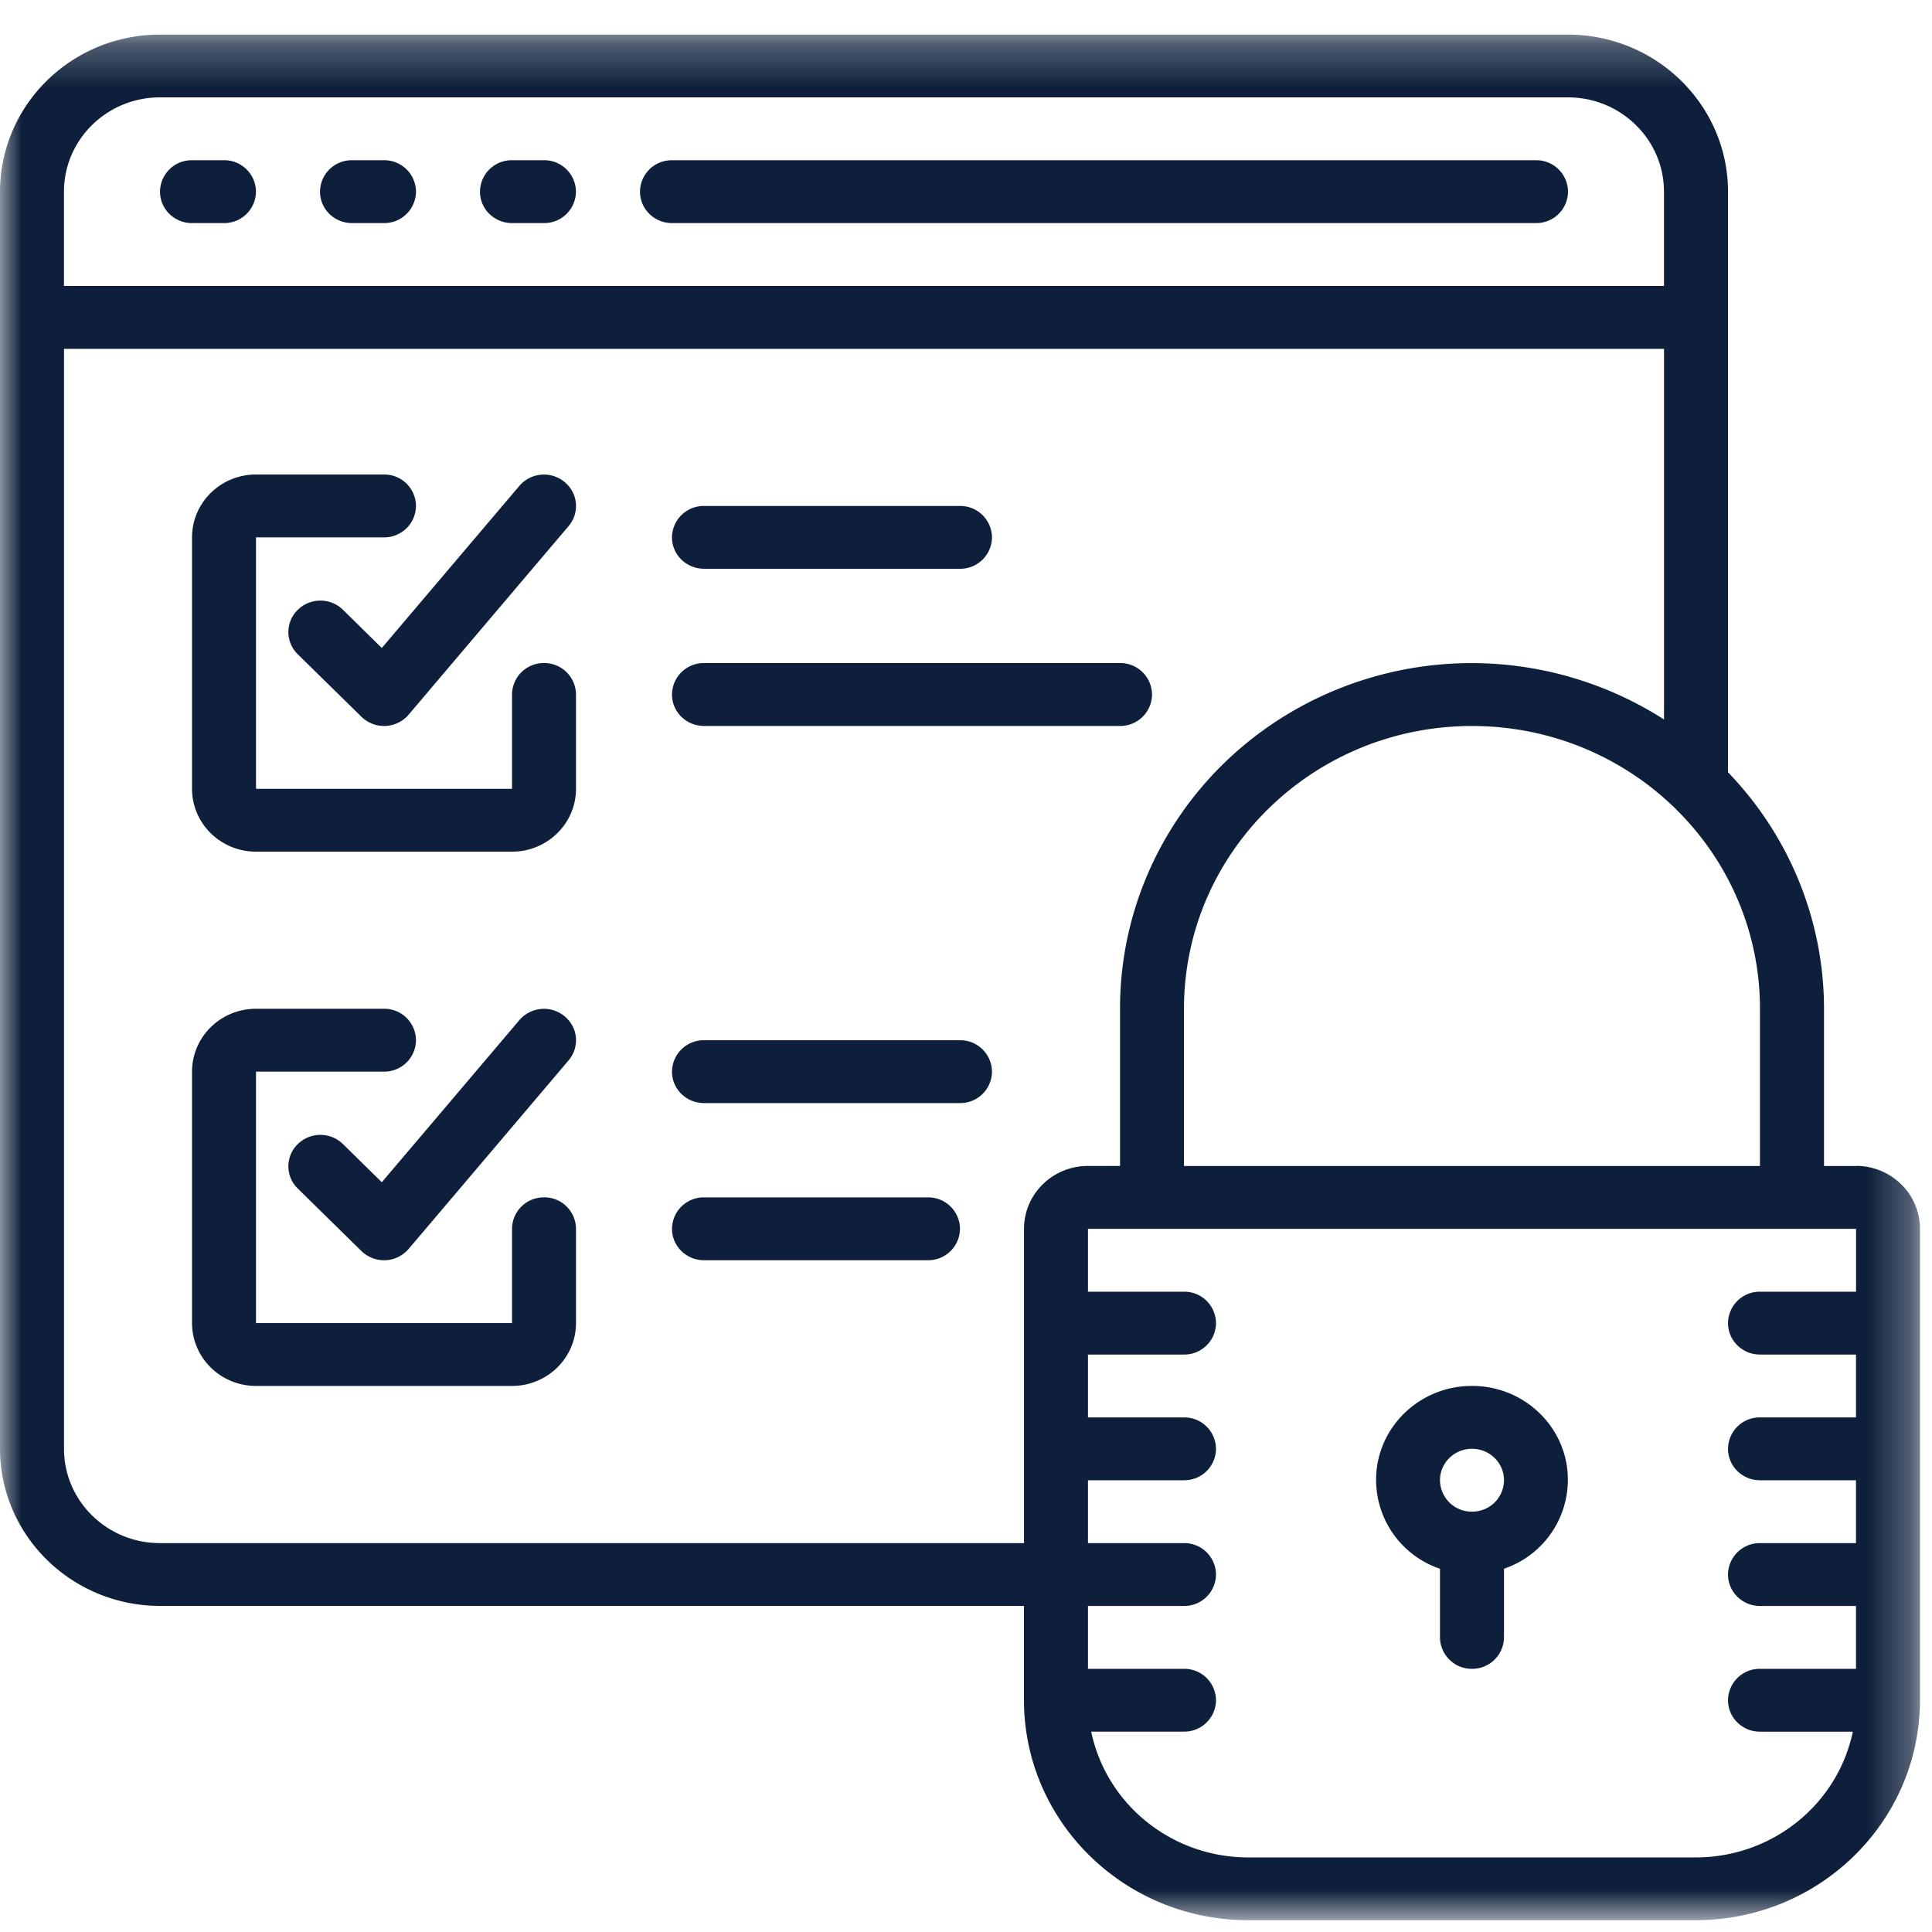
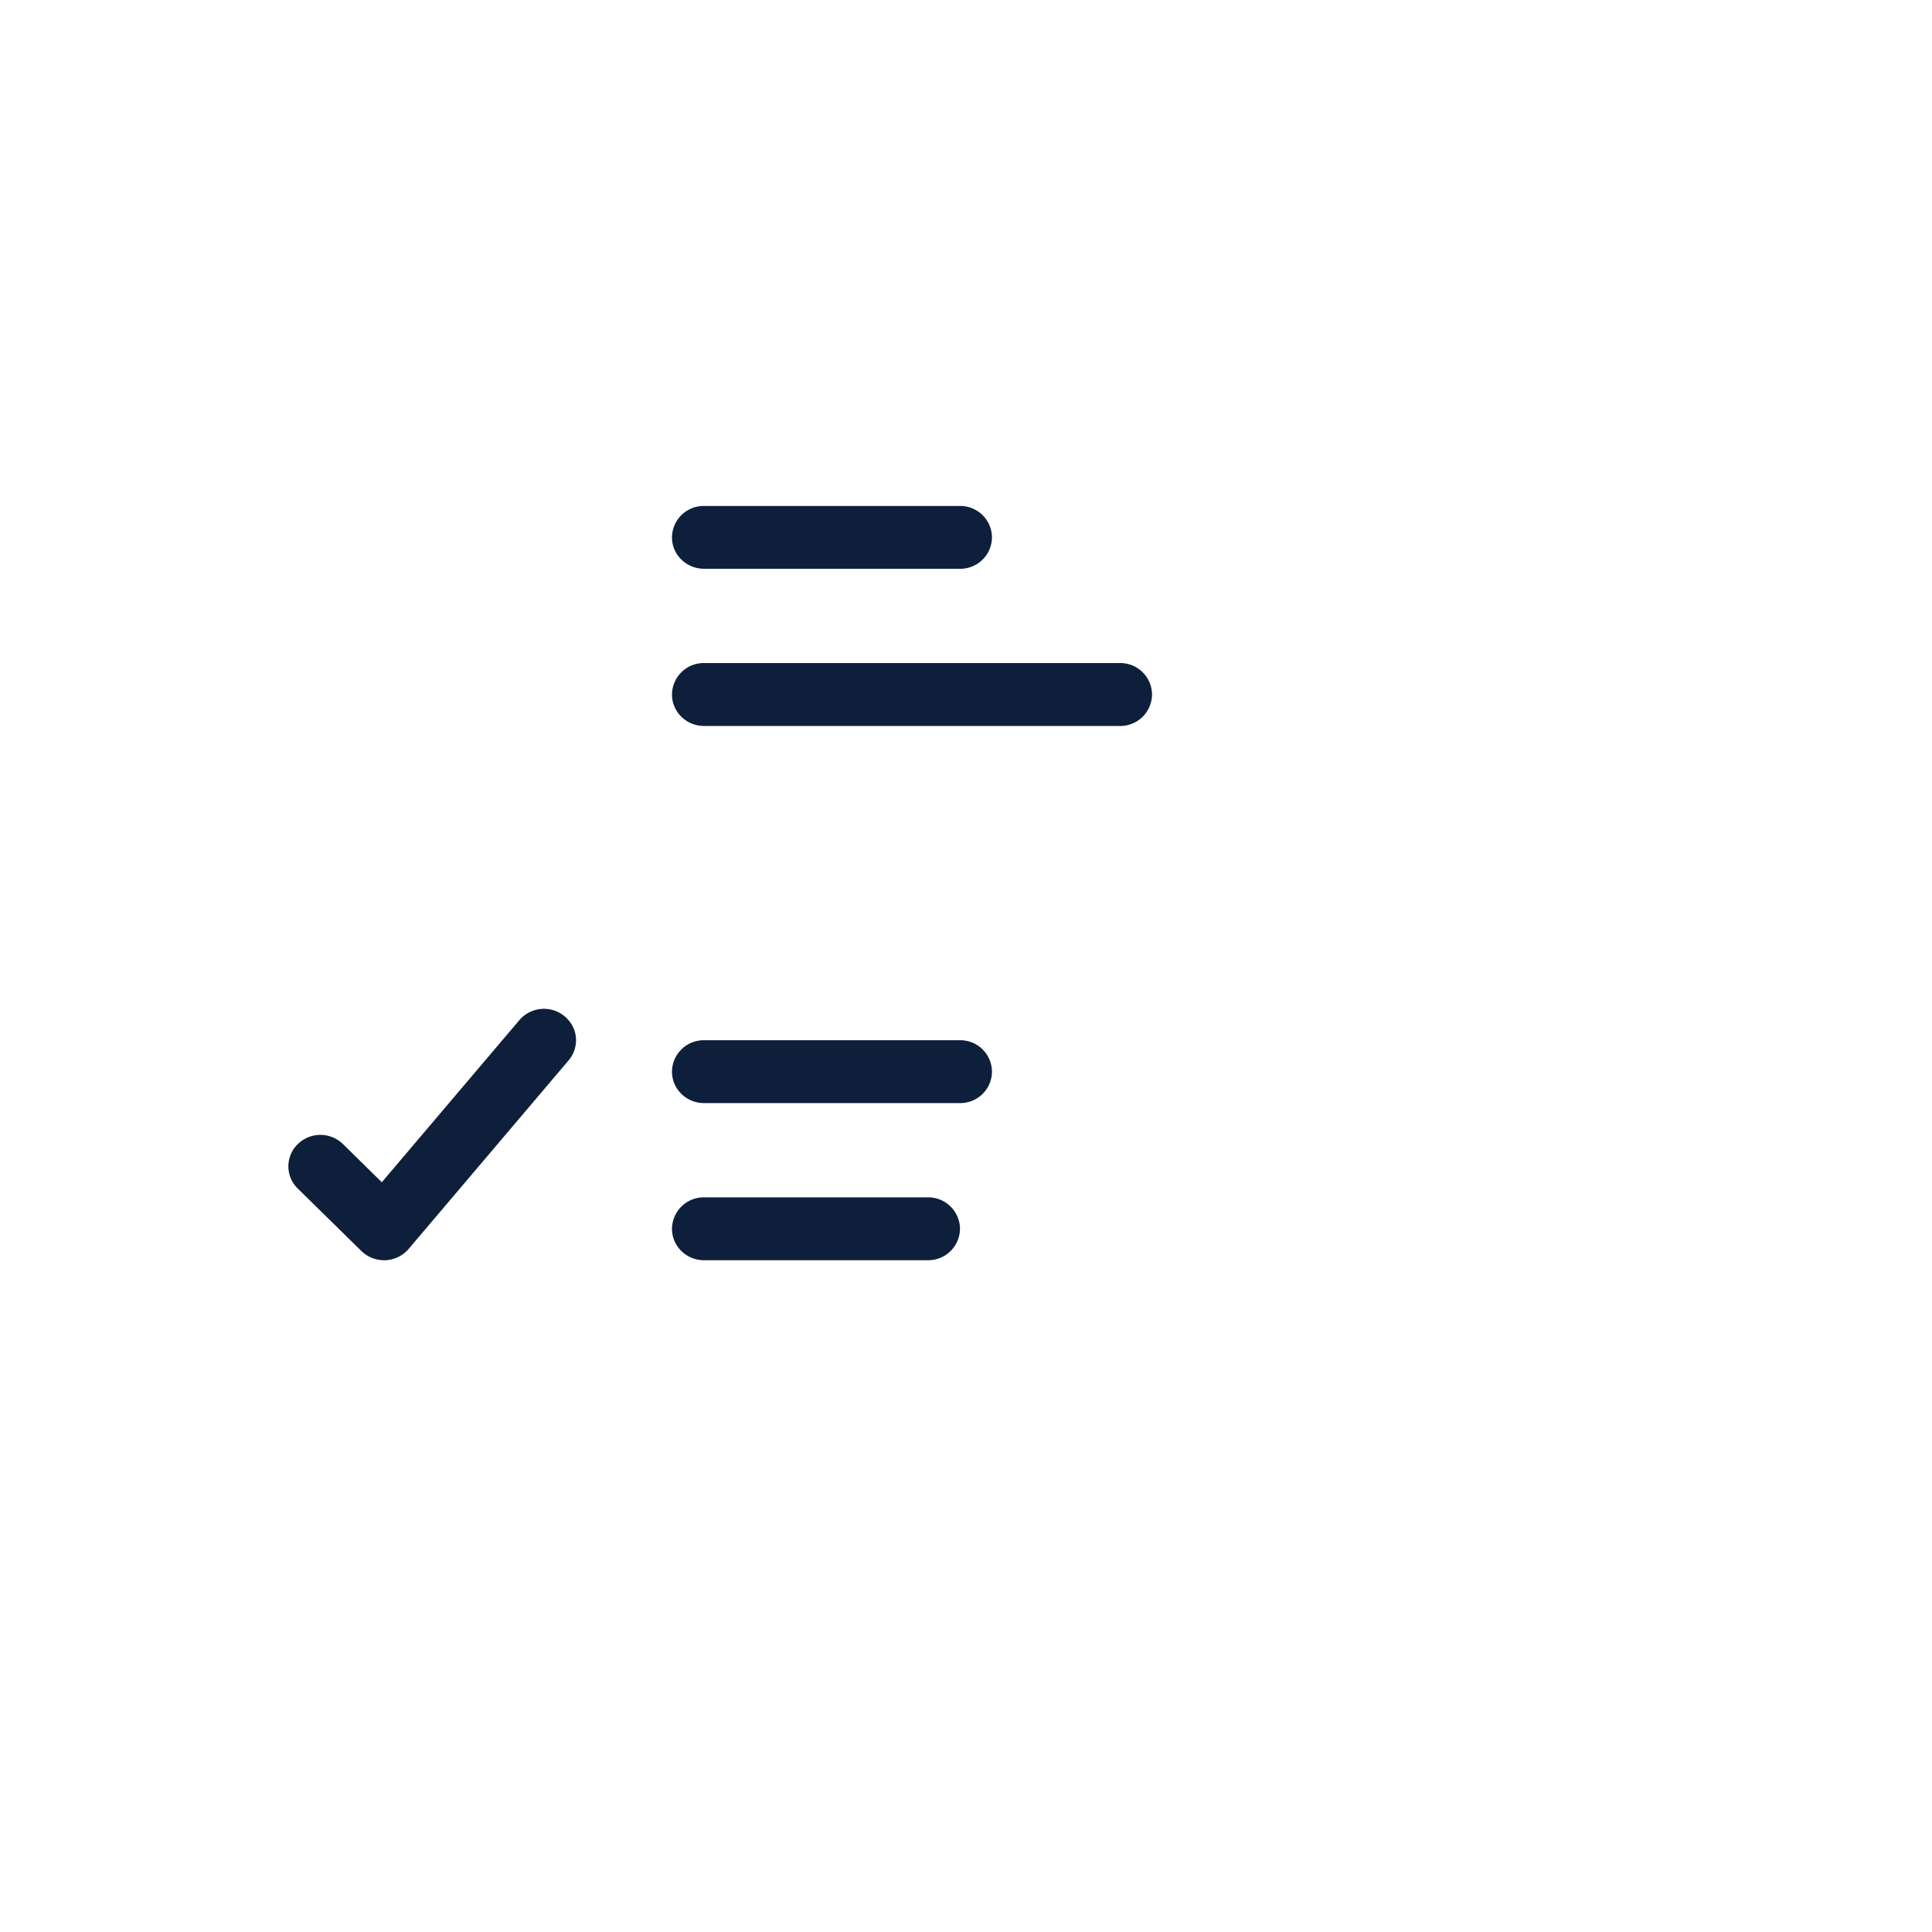
<svg xmlns="http://www.w3.org/2000/svg" xmlns:xlink="http://www.w3.org/1999/xlink" width="45" height="45">
  <defs>
-     <path id="a" d="M0 .275h44.72v43.92H0z" />
-   </defs>
+     </defs>
  <g fill="none" fill-rule="evenodd">
-     <path d="M4.472 5.196h.745a.738.738 0 00.745-.732.738.738 0 00-.745-.732h-.745a.738.738 0 00-.745.732c0 .405.333.732.745.732M8.2 5.196h.744a.738.738 0 00.745-.732.738.738 0 00-.745-.732h-.745a.738.738 0 00-.745.732c0 .405.333.732.745.732M11.926 5.196h.745a.738.738 0 00.744-.732.738.738 0 00-.744-.732h-.745a.738.738 0 00-.746.732c0 .405.334.732.746.732M15.652 5.196h20.125a.738.738 0 00.745-.732.738.738 0 00-.745-.732H15.652a.738.738 0 00-.745.732c0 .405.334.732.745.732" fill="#0d1f3a" />
    <g transform="translate(0 .53)">
      <mask id="b" fill="#fff">
        <use xlink:href="#a" />
      </mask>
      <path d="M39.503 42.733H29.068c-1.77-.003-3.295-1.225-3.652-2.93h2.161a.738.738 0 00.746-.731.738.738 0 00-.746-.732h-2.236v-1.464h2.236a.738.738 0 00.746-.732.738.738 0 00-.746-.732h-2.236v-1.464h2.236a.738.738 0 00.746-.732.738.738 0 00-.746-.732h-2.236V31.02h2.236a.738.738 0 00.746-.732.738.738 0 00-.746-.732h-2.236v-1.464h17.89v1.464h-2.238a.738.738 0 00-.744.732c0 .405.333.732.744.732h2.237v1.464h-2.237a.738.738 0 00-.744.732c0 .404.333.732.744.732h2.237v1.464h-2.237a.738.738 0 00-.744.732c0 .404.333.732.744.732h2.237v1.464h-2.237a.738.738 0 00-.744.732c0 .405.333.732.744.732h2.163c-.358 1.704-1.883 2.926-3.653 2.929zM1.491 33.216V7.595h37.267v8.633a8.313 8.313 0 00-8.382-.342c-2.646 1.407-4.293 4.126-4.288 7.081v3.66h-.747c-.823 0-1.49.656-1.49 1.465v7.32H3.727c-1.235 0-2.236-.983-2.236-2.196zM3.727 1.738H36.52c1.235 0 2.237.984 2.237 2.197V6.13H1.49V3.935c0-1.213 1.001-2.197 2.236-2.197zm37.266 24.89H27.577v-3.66c0-3.64 3.004-6.588 6.709-6.588 3.704 0 6.707 2.949 6.707 6.587v3.66zm2.237 0h-.745v-3.66c-.001-2.05-.801-4.022-2.236-5.51V3.936c-.003-2.02-1.67-3.658-3.728-3.66H3.727C1.67.276.003 1.914 0 3.934v29.28c.003 2.021 1.67 3.659 3.727 3.661H23.85v2.196c.003 2.829 2.337 5.12 5.217 5.124h10.435c2.88-.003 5.214-2.295 5.218-5.124v-10.98c0-.809-.668-1.465-1.49-1.465z" fill="#0d1f3a" mask="url(#b)" />
    </g>
-     <path d="M34.286 35.209a.738.738 0 01-.746-.732c0-.405.334-.732.746-.732.411 0 .745.327.745.732a.738.738 0 01-.745.732m0-2.928c-1.088-.002-2.019.767-2.203 1.82a2.186 2.186 0 001.457 2.438v1.599a.74.74 0 00.746.732.74.74 0 00.745-.732v-1.6a2.187 2.187 0 001.457-2.437c-.184-1.053-1.115-1.822-2.202-1.82M12.671 15.444a.738.738 0 00-.745.732v2.197H5.963v-5.857h2.98a.738.738 0 00.746-.732.738.738 0 00-.746-.732h-2.98c-.823 0-1.49.656-1.49 1.464v5.857c0 .808.667 1.464 1.49 1.464h5.963c.823 0 1.49-.656 1.49-1.464v-2.197a.738.738 0 00-.745-.732" fill="#0d1f3a" />
-     <path d="M7.98 14.195a.753.753 0 00-1.044.009.722.722 0 00-.01 1.026l1.491 1.463c.14.138.33.216.527.216h.033a.753.753 0 00.54-.262l3.726-4.393c.171-.2.22-.476.128-.721a.753.753 0 00-1.273-.217l-3.205 3.777-.913-.898zM12.671 27.889a.738.738 0 00-.745.732v2.196H5.963V24.96h2.98a.738.738 0 00.746-.732.738.738 0 00-.746-.732h-2.98c-.823 0-1.49.656-1.49 1.464v5.857c0 .808.667 1.464 1.49 1.464h5.963c.823 0 1.49-.656 1.49-1.464V28.62a.738.738 0 00-.745-.732" fill="#0d1f3a" />
    <path d="M7.98 26.64a.753.753 0 00-1.044.008.722.722 0 00-.01 1.026l1.491 1.464c.14.137.33.215.527.215h.033a.753.753 0 00.54-.262l3.726-4.392c.171-.201.22-.477.128-.722a.753.753 0 00-1.273-.217l-3.205 3.777-.913-.898zM16.398 13.248h5.963a.738.738 0 00.744-.731.738.738 0 00-.744-.732h-5.963a.738.738 0 00-.746.732c0 .404.334.73.746.73M16.398 16.909h9.69a.739.739 0 00.745-.732.739.739 0 00-.746-.733h-9.69a.739.739 0 00-.745.733c0 .404.334.732.746.732M22.36 24.229h-5.962a.739.739 0 00-.746.732c0 .404.334.732.746.732h5.963a.738.738 0 00.744-.732.738.738 0 00-.744-.732M21.615 27.889h-5.217a.739.739 0 00-.746.732c0 .404.334.732.746.732h5.217a.739.739 0 00.745-.732.739.739 0 00-.745-.732" fill="#0d1f3a" />
  </g>
</svg>